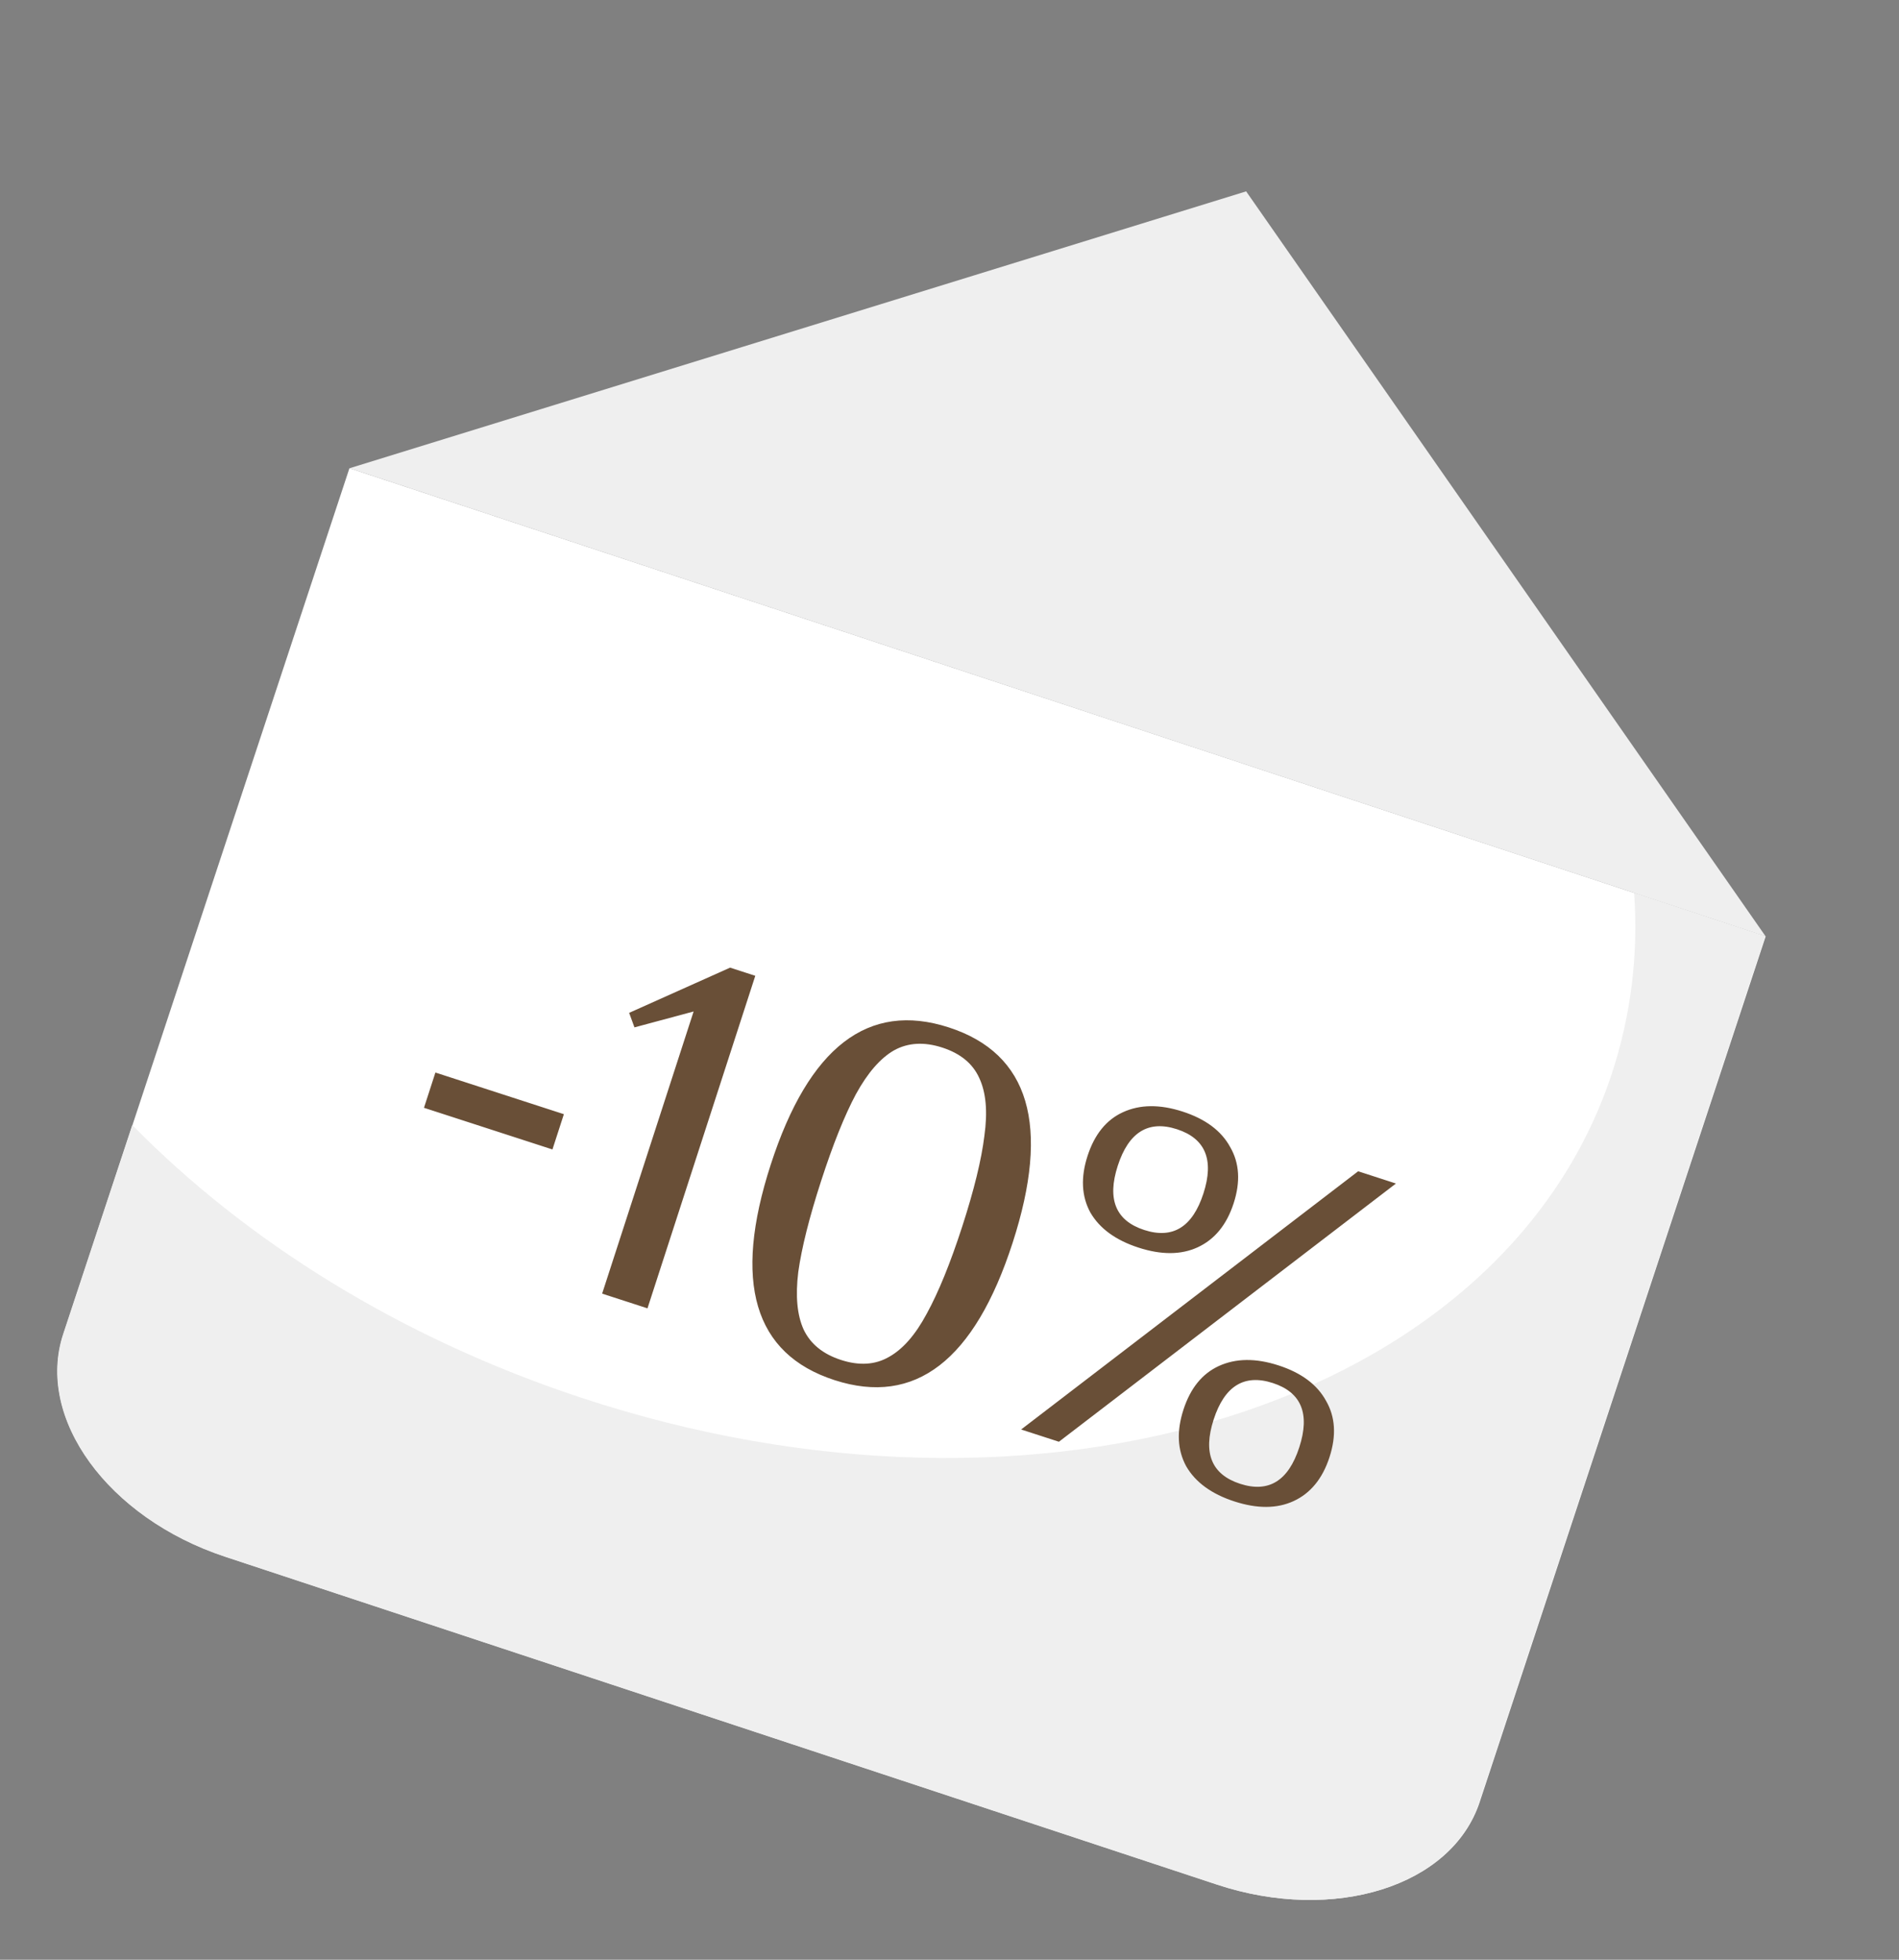
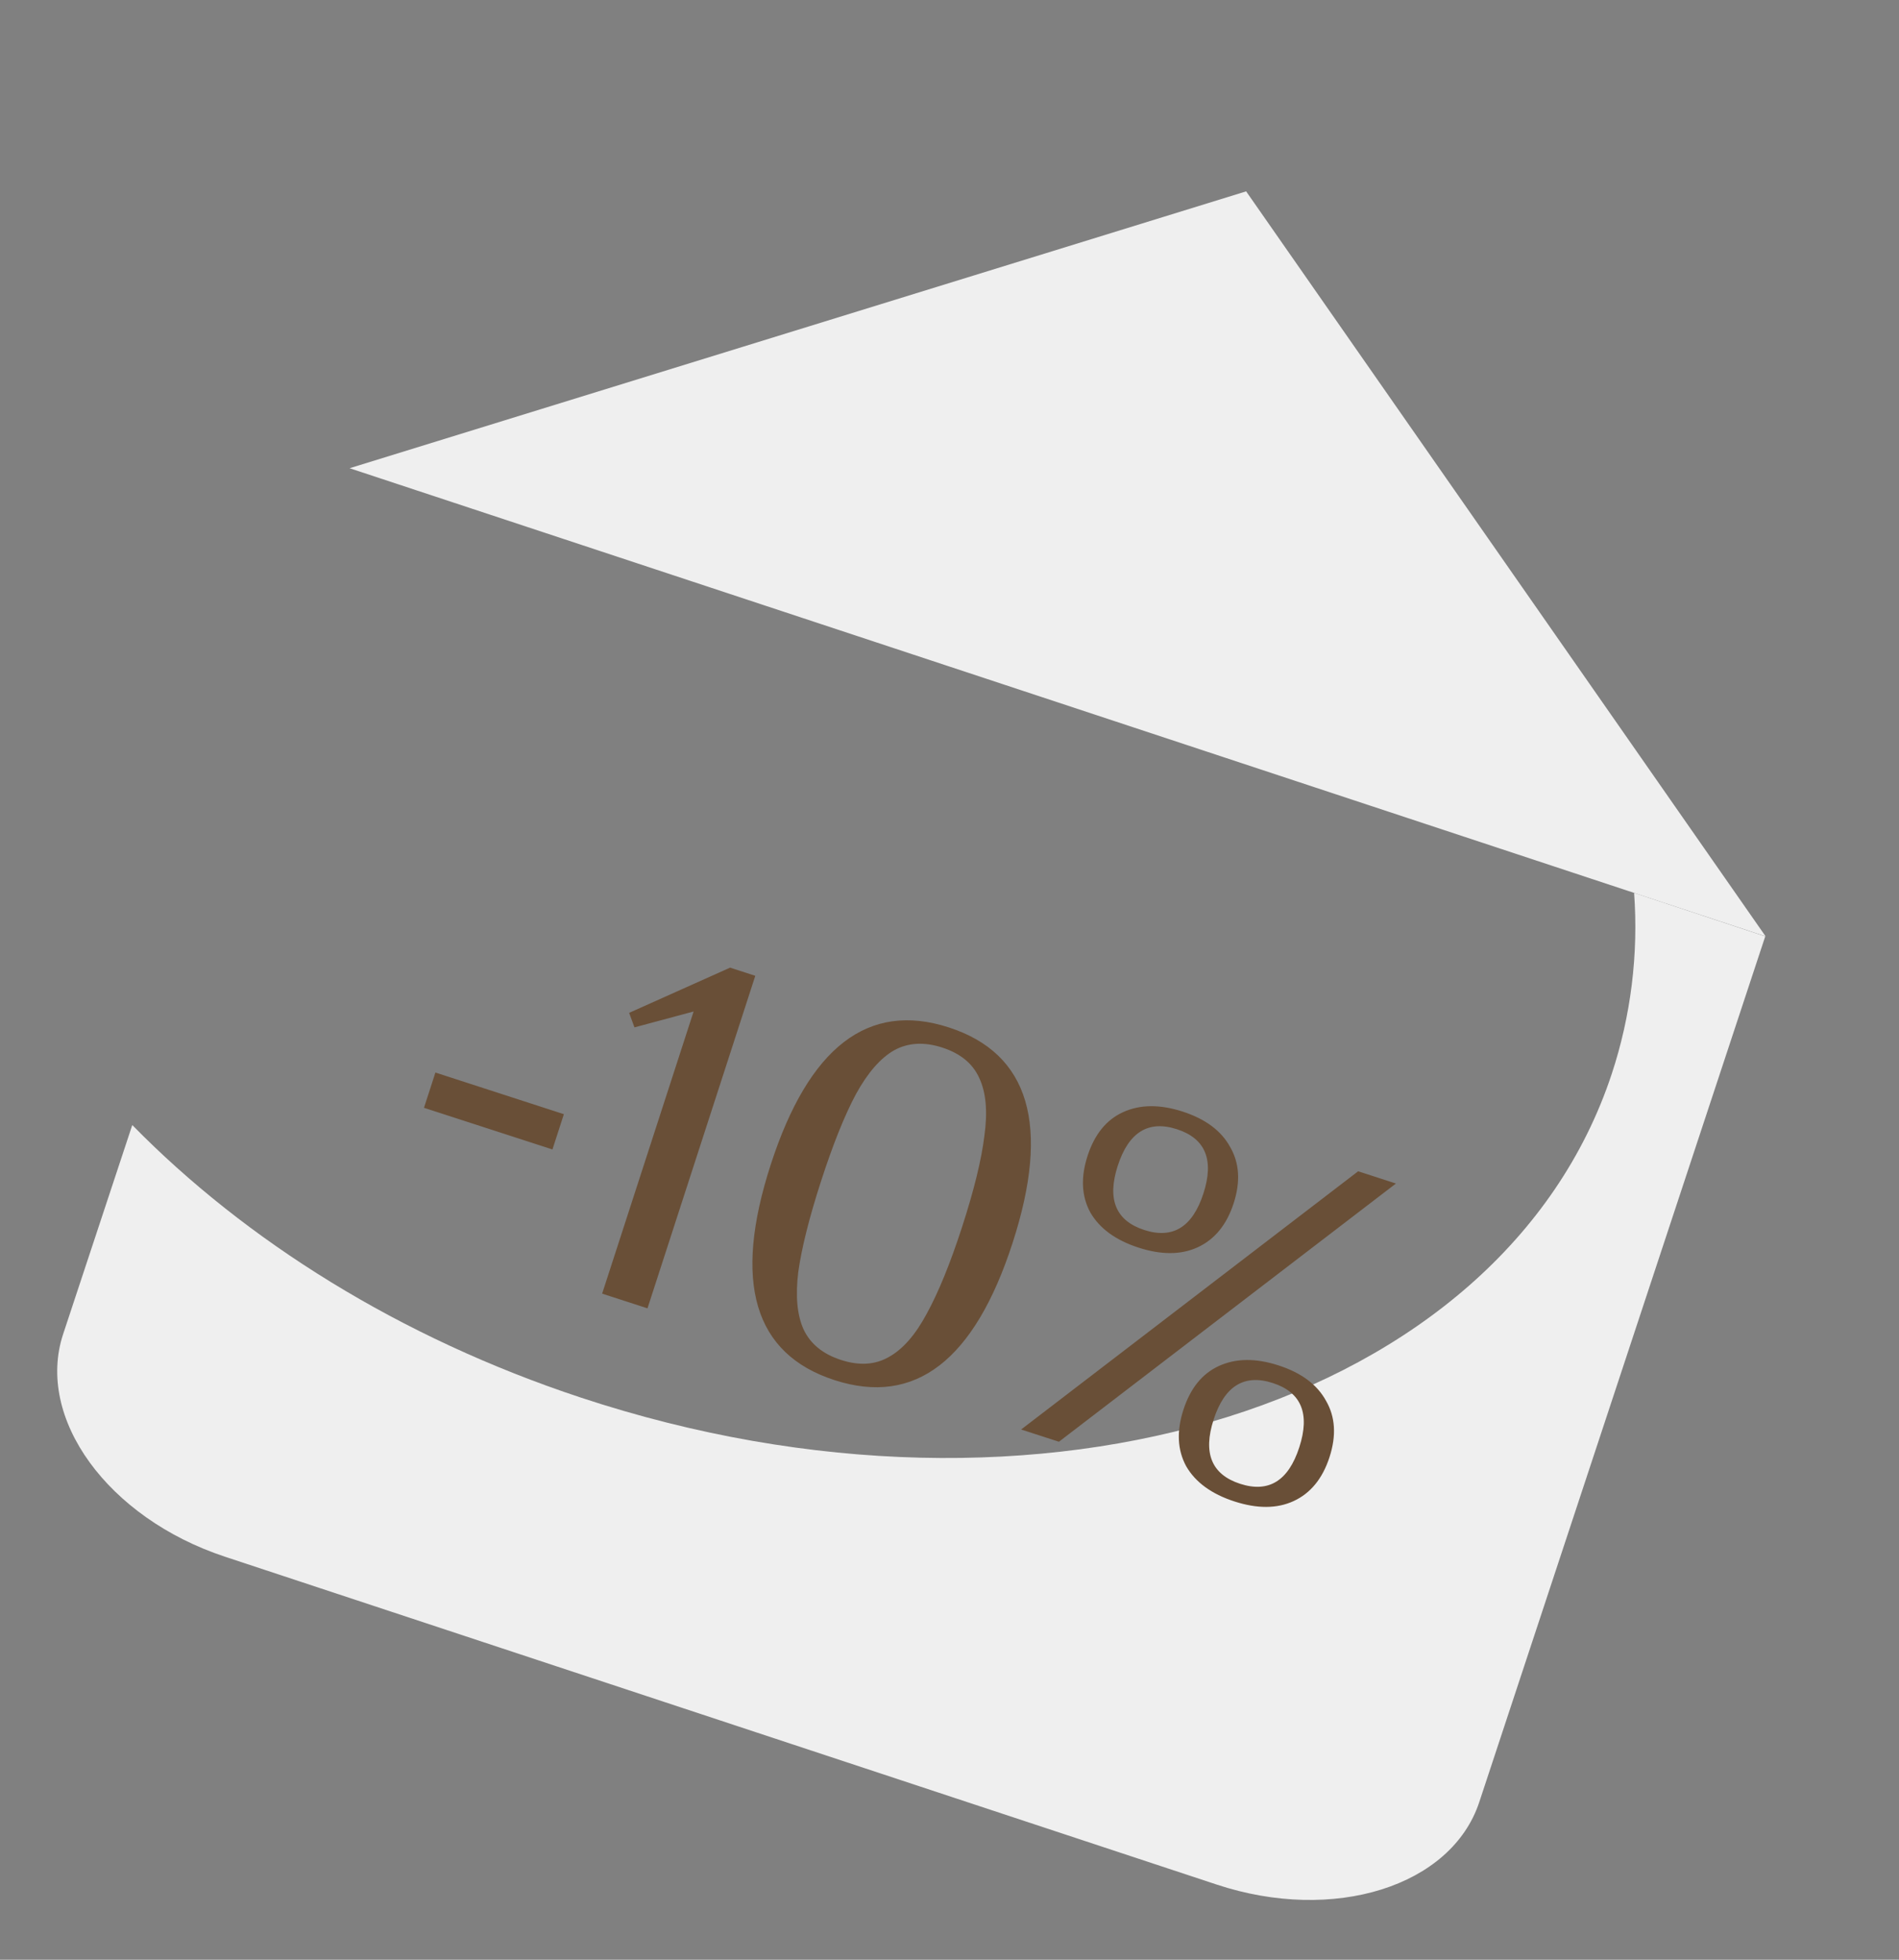
<svg xmlns="http://www.w3.org/2000/svg" width="251" height="259" viewBox="0 0 251 259" fill="none">
  <rect x="0" y="0" width="251" height="259" fill="#808080" stroke="none" />
  <path d="M46.209 61.88L164.708 25.29L233.371 123.751L46.209 61.88Z" fill="#EFEFEF" />
-   <path d="M233.377 123.752L195.575 238.173C191.89 249.303 176.357 254.182 160.871 249.06L29.76 205.724C14.281 200.603 4.707 187.428 8.386 176.297L46.188 61.876L233.377 123.752Z" fill="white" />
  <path d="M215.988 118.005C216.575 126.095 215.571 134.222 213.032 141.926C198.567 185.68 137.555 204.803 76.738 184.695C52.801 176.77 32.47 163.969 17.483 148.686L8.349 176.304C4.671 187.435 14.245 200.609 29.724 205.73L160.814 249.062C176.3 254.184 191.833 249.305 195.518 238.175L233.32 123.753L215.988 118.005Z" fill="#EFEFEF" />
  <path d="M56.039 146.406L57.55 141.745L74.53 147.25L73.019 151.911L56.039 146.406ZM79.588 170.966L91.678 133.677L83.859 135.778L83.157 133.858L96.5 127.882L99.83 128.961L85.581 172.909L79.588 170.966ZM110.299 182.395C99.645 178.94 96.837 169.445 101.874 153.908C106.911 138.37 114.757 132.329 125.411 135.783C136.065 139.237 138.873 148.733 133.836 164.27C128.799 179.807 120.953 185.849 110.299 182.395ZM111.163 179.731C113.56 180.508 115.662 180.38 117.468 179.347C119.319 178.328 120.994 176.418 122.491 173.617C124.046 170.785 125.609 166.95 127.177 162.111C128.746 157.272 129.724 153.272 130.111 150.111C130.557 146.92 130.33 144.368 129.428 142.457C128.572 140.561 126.945 139.224 124.547 138.447C122.15 137.669 120.026 137.79 118.175 138.809C116.368 139.842 114.687 141.774 113.131 144.606C111.634 147.408 110.101 151.228 108.533 156.066C106.964 160.905 105.957 164.92 105.511 168.112C105.123 171.273 105.358 173.802 106.215 175.699C107.116 177.61 108.765 178.954 111.163 179.731ZM150.487 164.885C147.468 163.907 145.345 162.36 144.118 160.245C142.949 158.1 142.825 155.607 143.746 152.766C144.667 149.924 146.223 148 148.414 146.994C150.663 145.957 153.297 145.928 156.316 146.906C159.334 147.885 161.428 149.447 162.597 151.592C163.824 153.707 163.978 156.185 163.057 159.026C162.135 161.867 160.55 163.806 158.301 164.843C156.11 165.85 153.506 165.864 150.487 164.885ZM134.968 188.921L179.514 154.795L184.508 156.414L139.962 190.54L134.968 188.921ZM151.242 162.555C155.016 163.778 157.622 162.17 159.061 157.731C160.501 153.292 159.333 150.46 155.56 149.237C151.787 148.014 149.181 149.622 147.741 154.061C146.302 158.5 147.469 161.331 151.242 162.555ZM163.16 198.429C160.141 197.45 158.018 195.903 156.79 193.788C155.622 191.643 155.498 189.15 156.419 186.309C157.34 183.468 158.896 181.544 161.086 180.537C163.336 179.5 165.97 179.471 168.989 180.45C172.007 181.429 174.101 182.99 175.27 185.135C176.497 187.25 176.65 189.728 175.729 192.57C174.808 195.411 173.223 197.35 170.974 198.386C168.783 199.393 166.178 199.407 163.16 198.429ZM163.915 196.098C167.689 197.321 170.295 195.713 171.734 191.274C173.173 186.835 172.006 184.004 168.233 182.78C164.46 181.557 161.853 183.165 160.414 187.604C158.975 192.043 160.142 194.875 163.915 196.098Z" fill="#694F37" />
</svg>